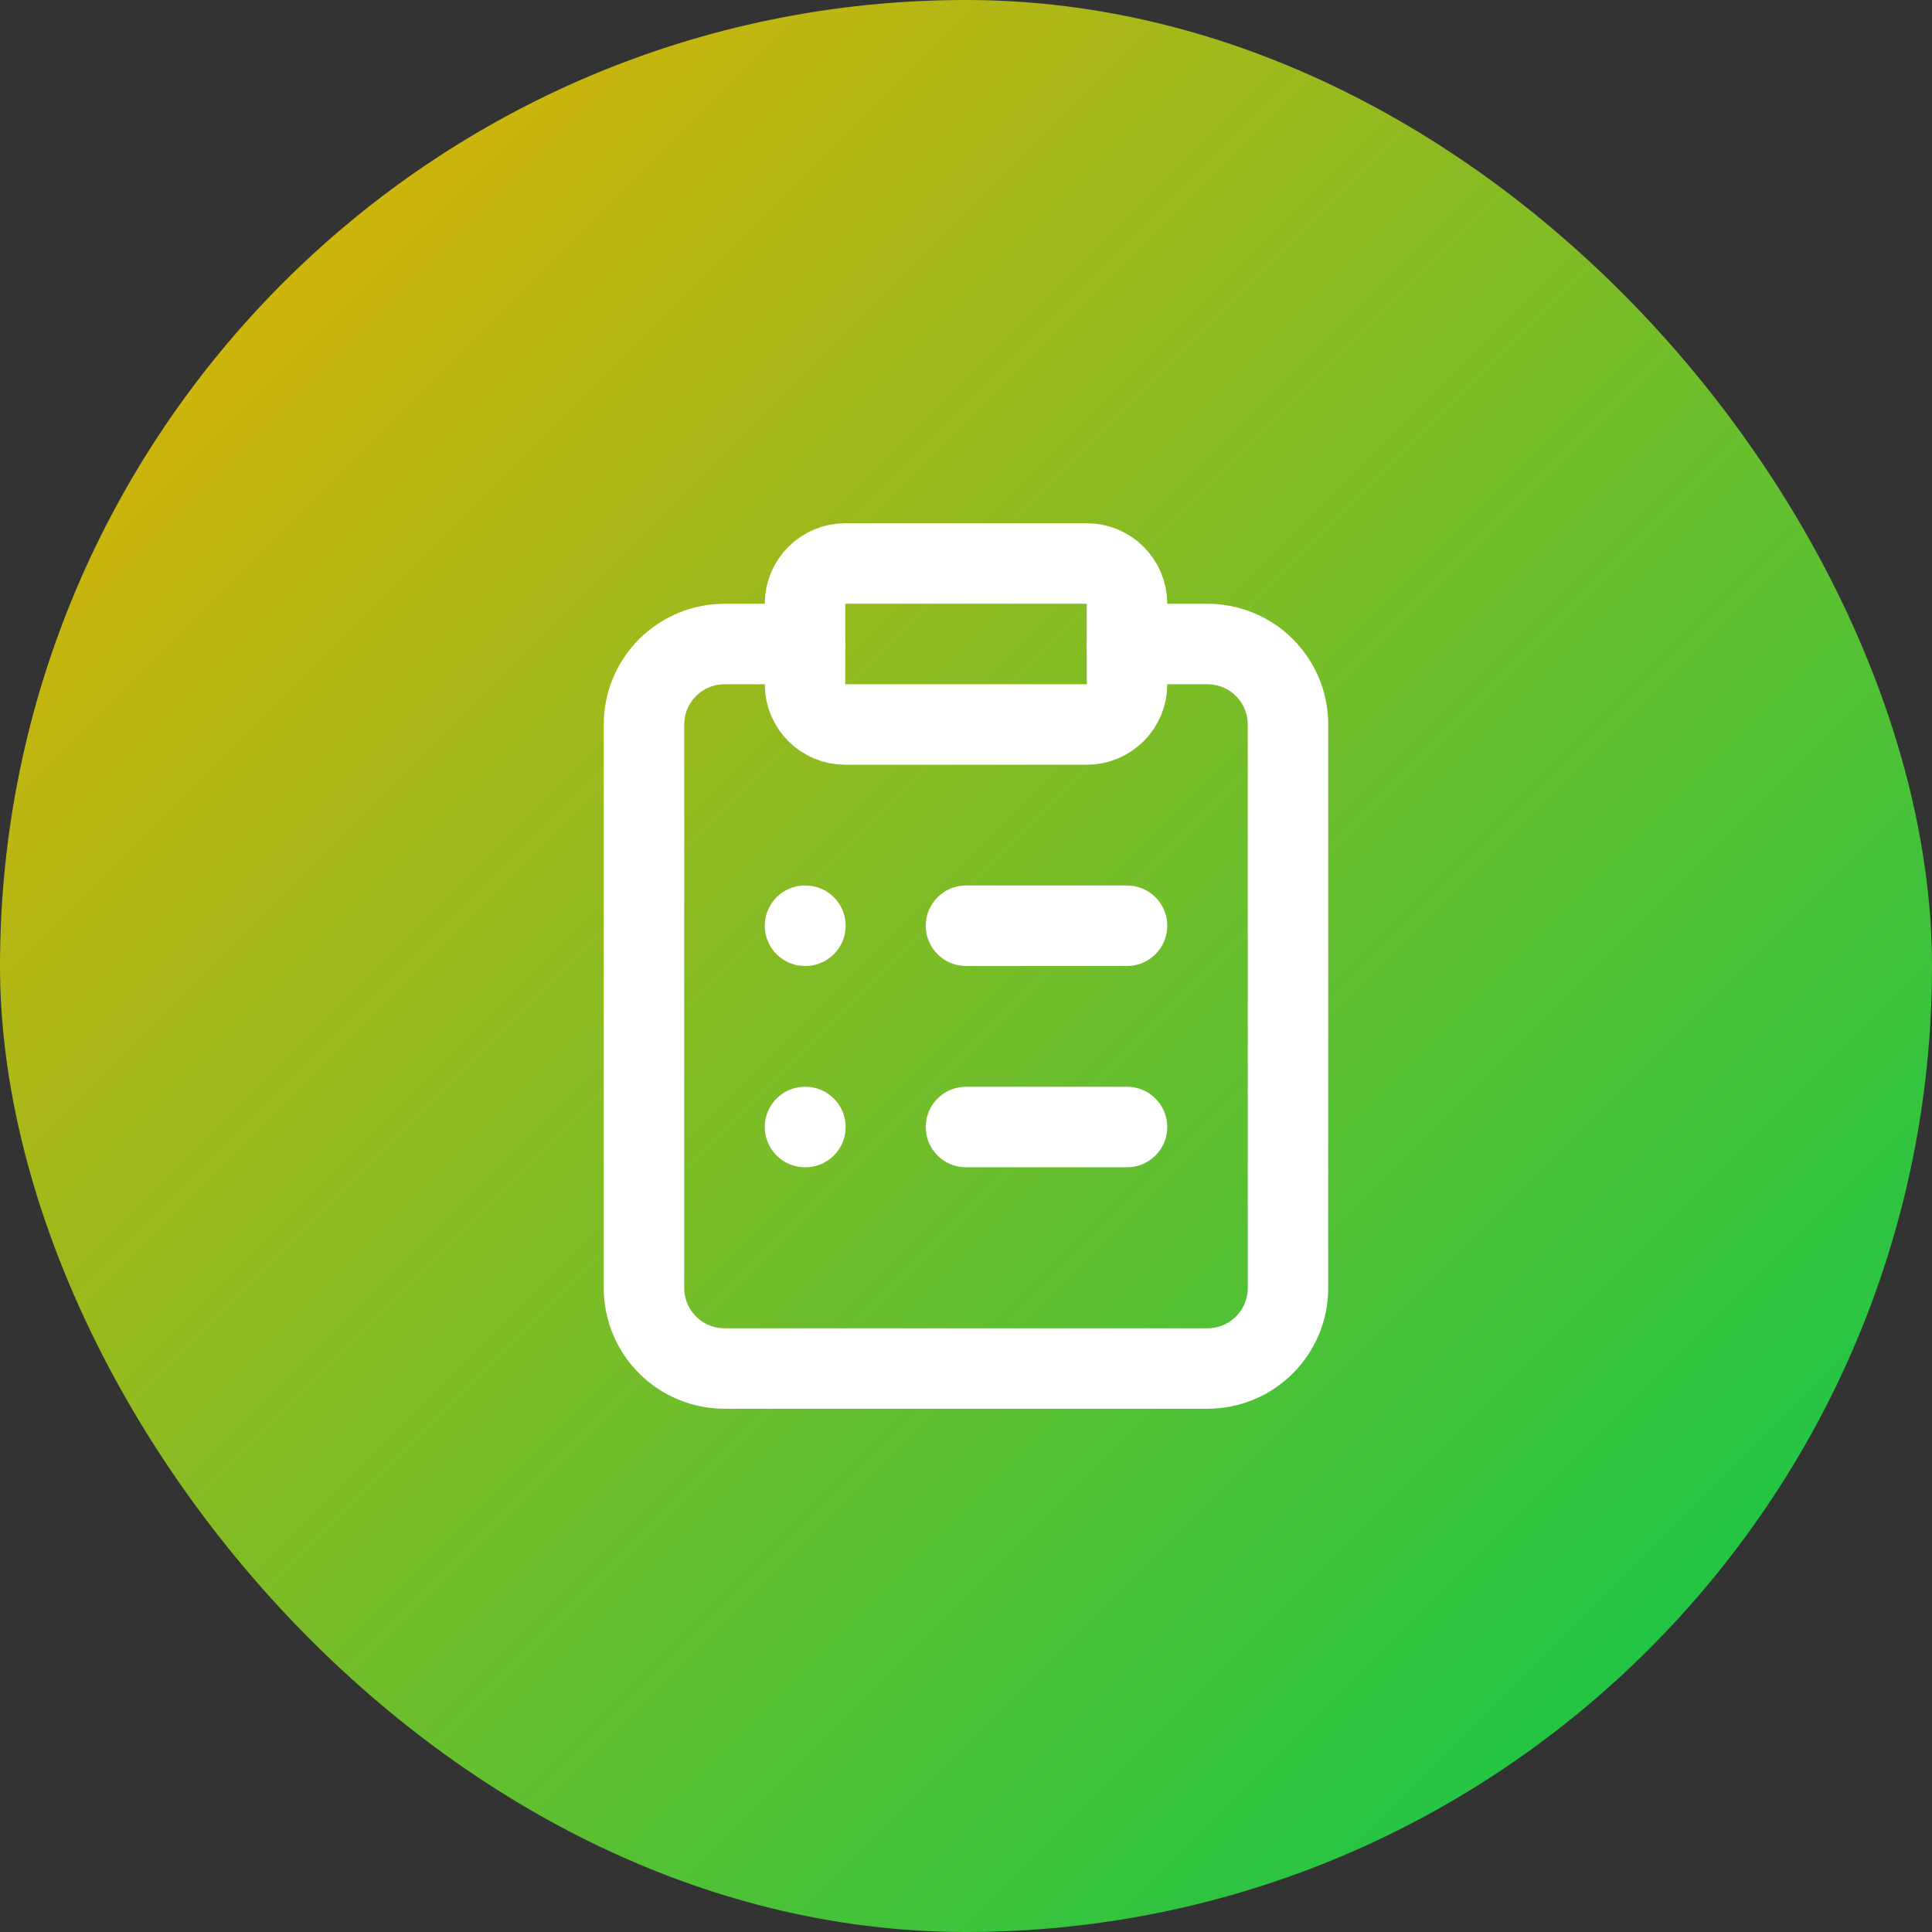
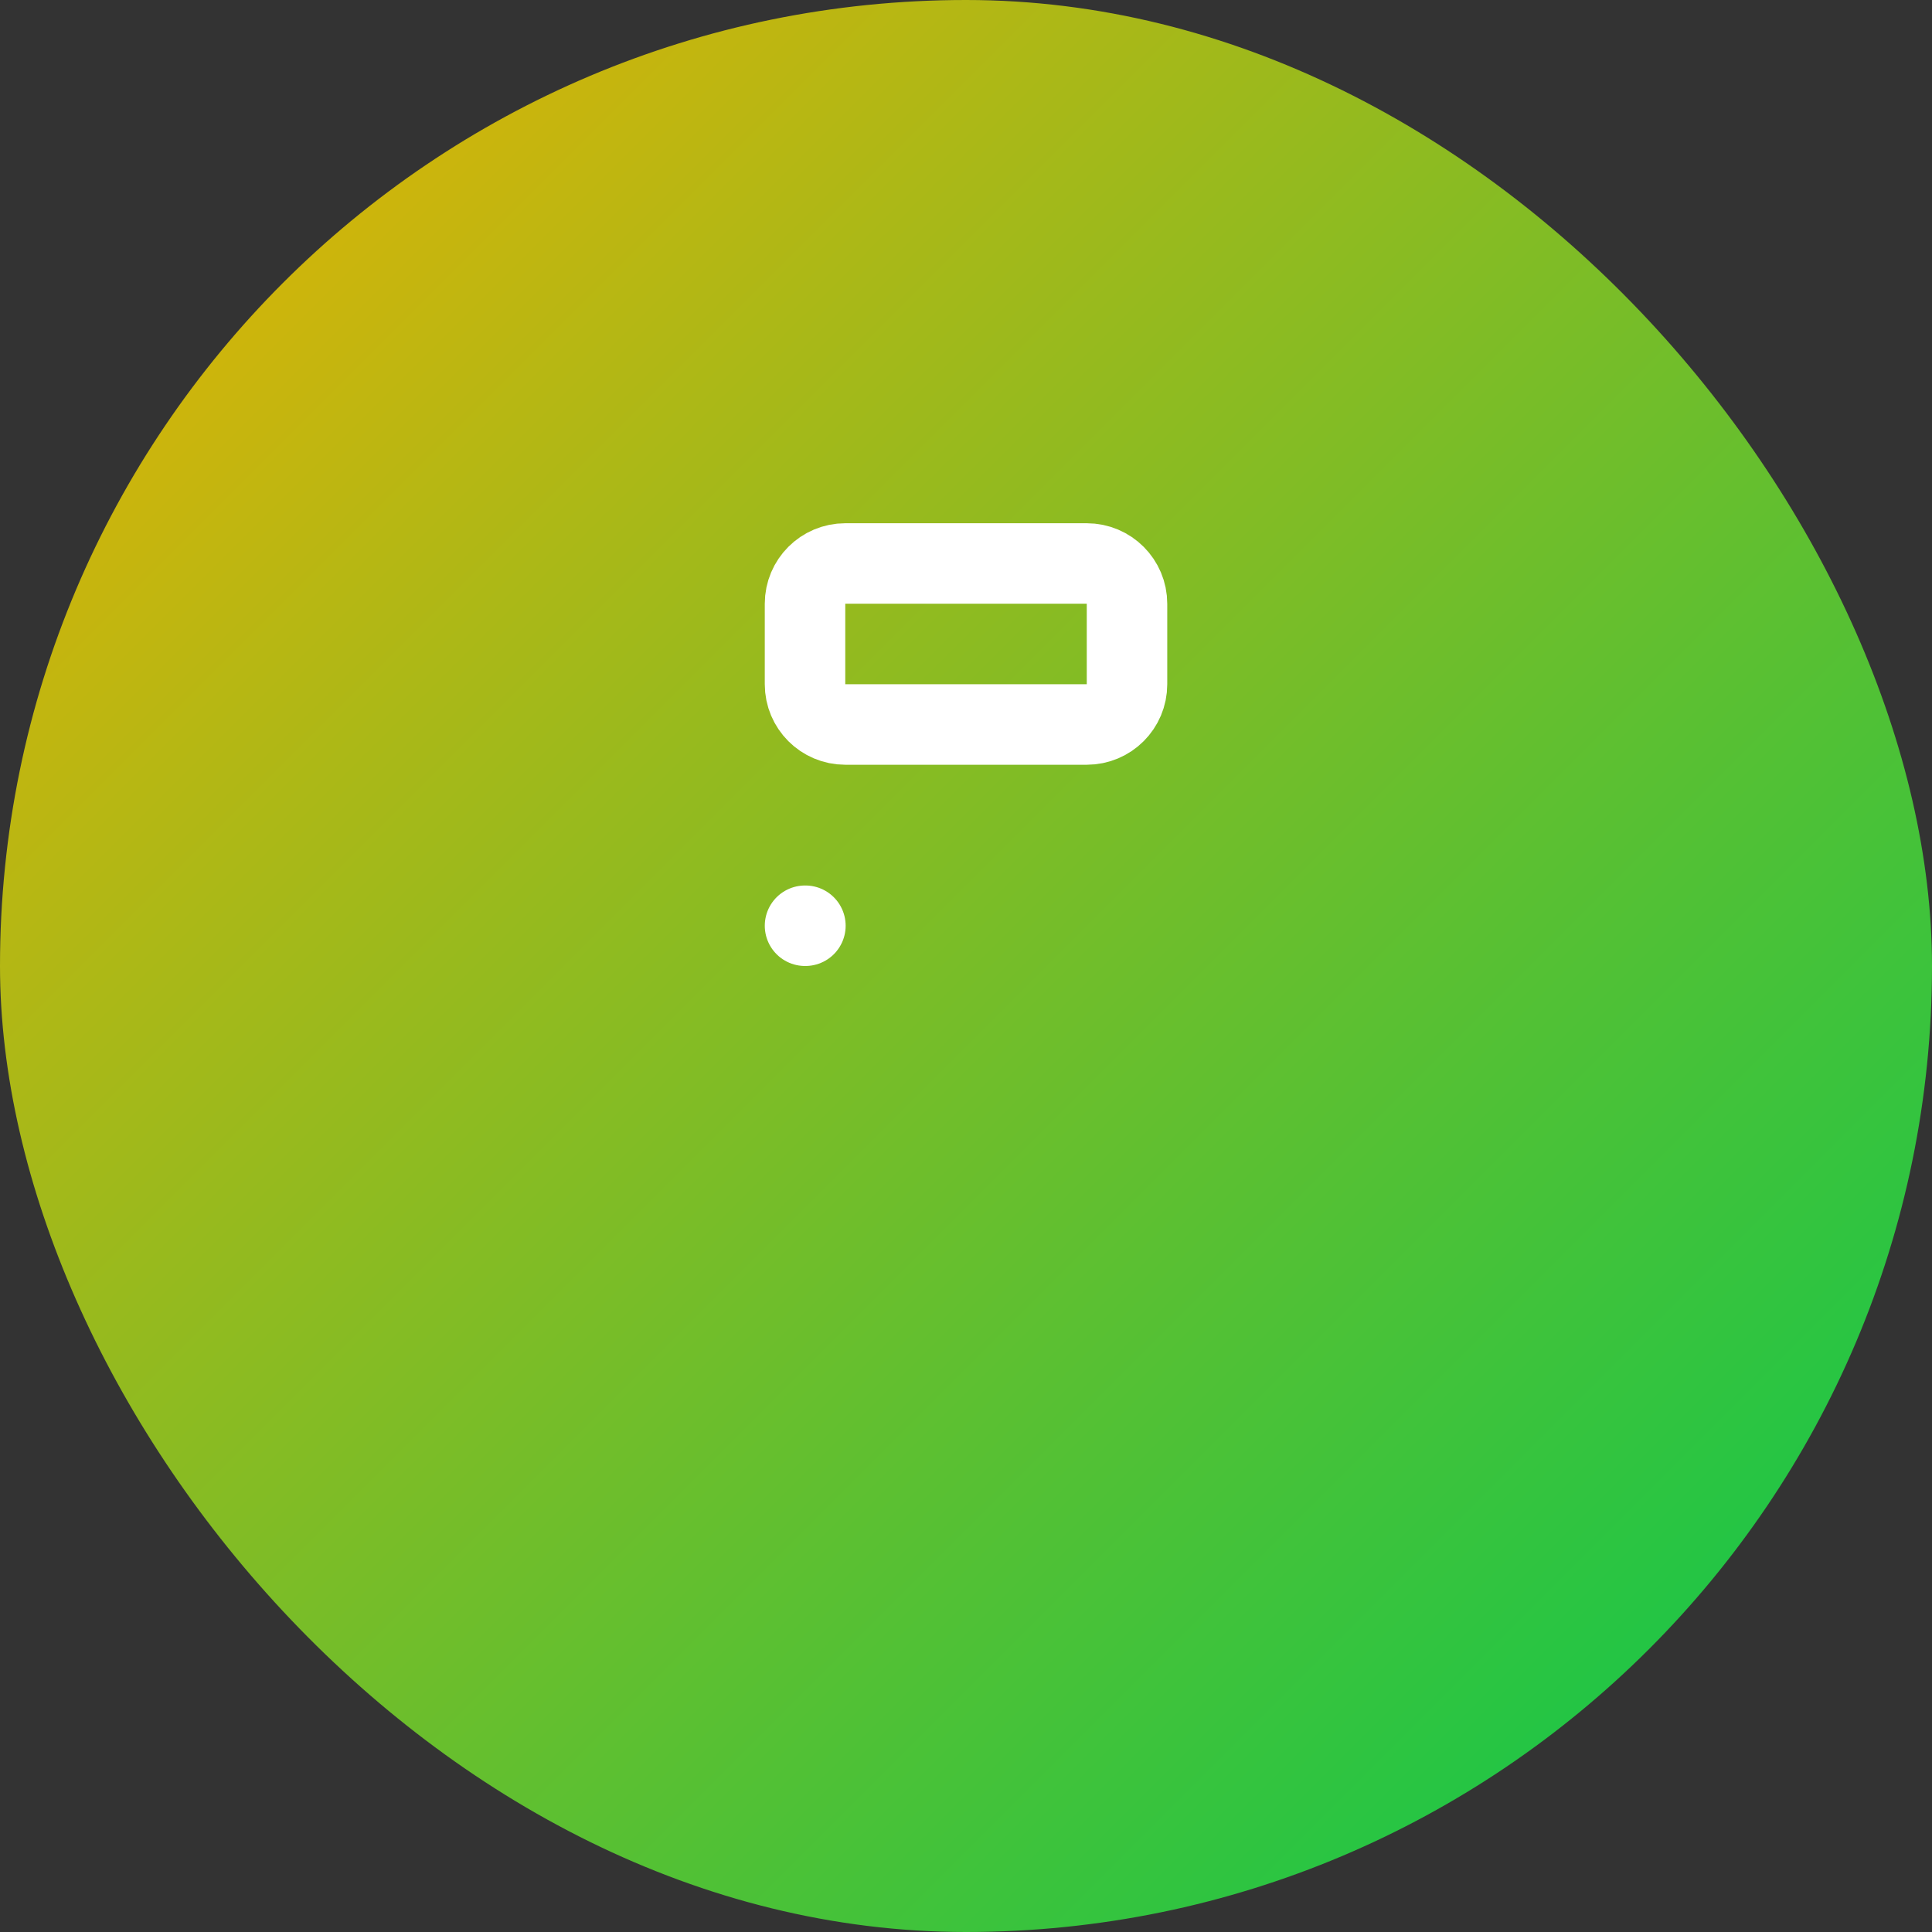
<svg xmlns="http://www.w3.org/2000/svg" width="56" height="56" viewBox="0 0 56 56" fill="none">
  <rect x="0" y="0" width="56" height="56" fill="#333333" stroke="none" />
  <rect width="56" height="56" rx="28" fill="url(#paint0_linear_178_1239)" />
  <path d="M31.5 16.333H24.5C23.856 16.333 23.334 16.856 23.334 17.5V19.833C23.334 20.478 23.856 21 24.5 21H31.5C32.145 21 32.667 20.478 32.667 19.833V17.5C32.667 16.856 32.145 16.333 31.5 16.333Z" stroke="white" stroke-width="2.333" stroke-linecap="round" stroke-linejoin="round" />
-   <path d="M32.666 18.667H35C35.619 18.667 36.212 18.913 36.65 19.35C37.087 19.788 37.333 20.381 37.333 21V37.333C37.333 37.952 37.087 38.546 36.65 38.983C36.212 39.421 35.619 39.667 35 39.667H21C20.381 39.667 19.788 39.421 19.35 38.983C18.912 38.546 18.666 37.952 18.666 37.333V21C18.666 20.381 18.912 19.788 19.35 19.35C19.788 18.913 20.381 18.667 21 18.667H23.333" stroke="white" stroke-width="2.333" stroke-linecap="round" stroke-linejoin="round" />
-   <path d="M28 26.833H32.667" stroke="white" stroke-width="2.333" stroke-linecap="round" stroke-linejoin="round" />
-   <path d="M28 32.667H32.667" stroke="white" stroke-width="2.333" stroke-linecap="round" stroke-linejoin="round" />
  <path d="M23.334 26.833H23.345" stroke="white" stroke-width="2.333" stroke-linecap="round" stroke-linejoin="round" />
-   <path d="M23.334 32.667H23.345" stroke="white" stroke-width="2.333" stroke-linecap="round" stroke-linejoin="round" />
  <defs>
    <linearGradient id="paint0_linear_178_1239" x1="0" y1="0" x2="56" y2="56" gradientUnits="userSpaceOnUse">
      <stop stop-color="#F0B100" />
      <stop offset="1" stop-color="#00C950" />
    </linearGradient>
  </defs>
</svg>